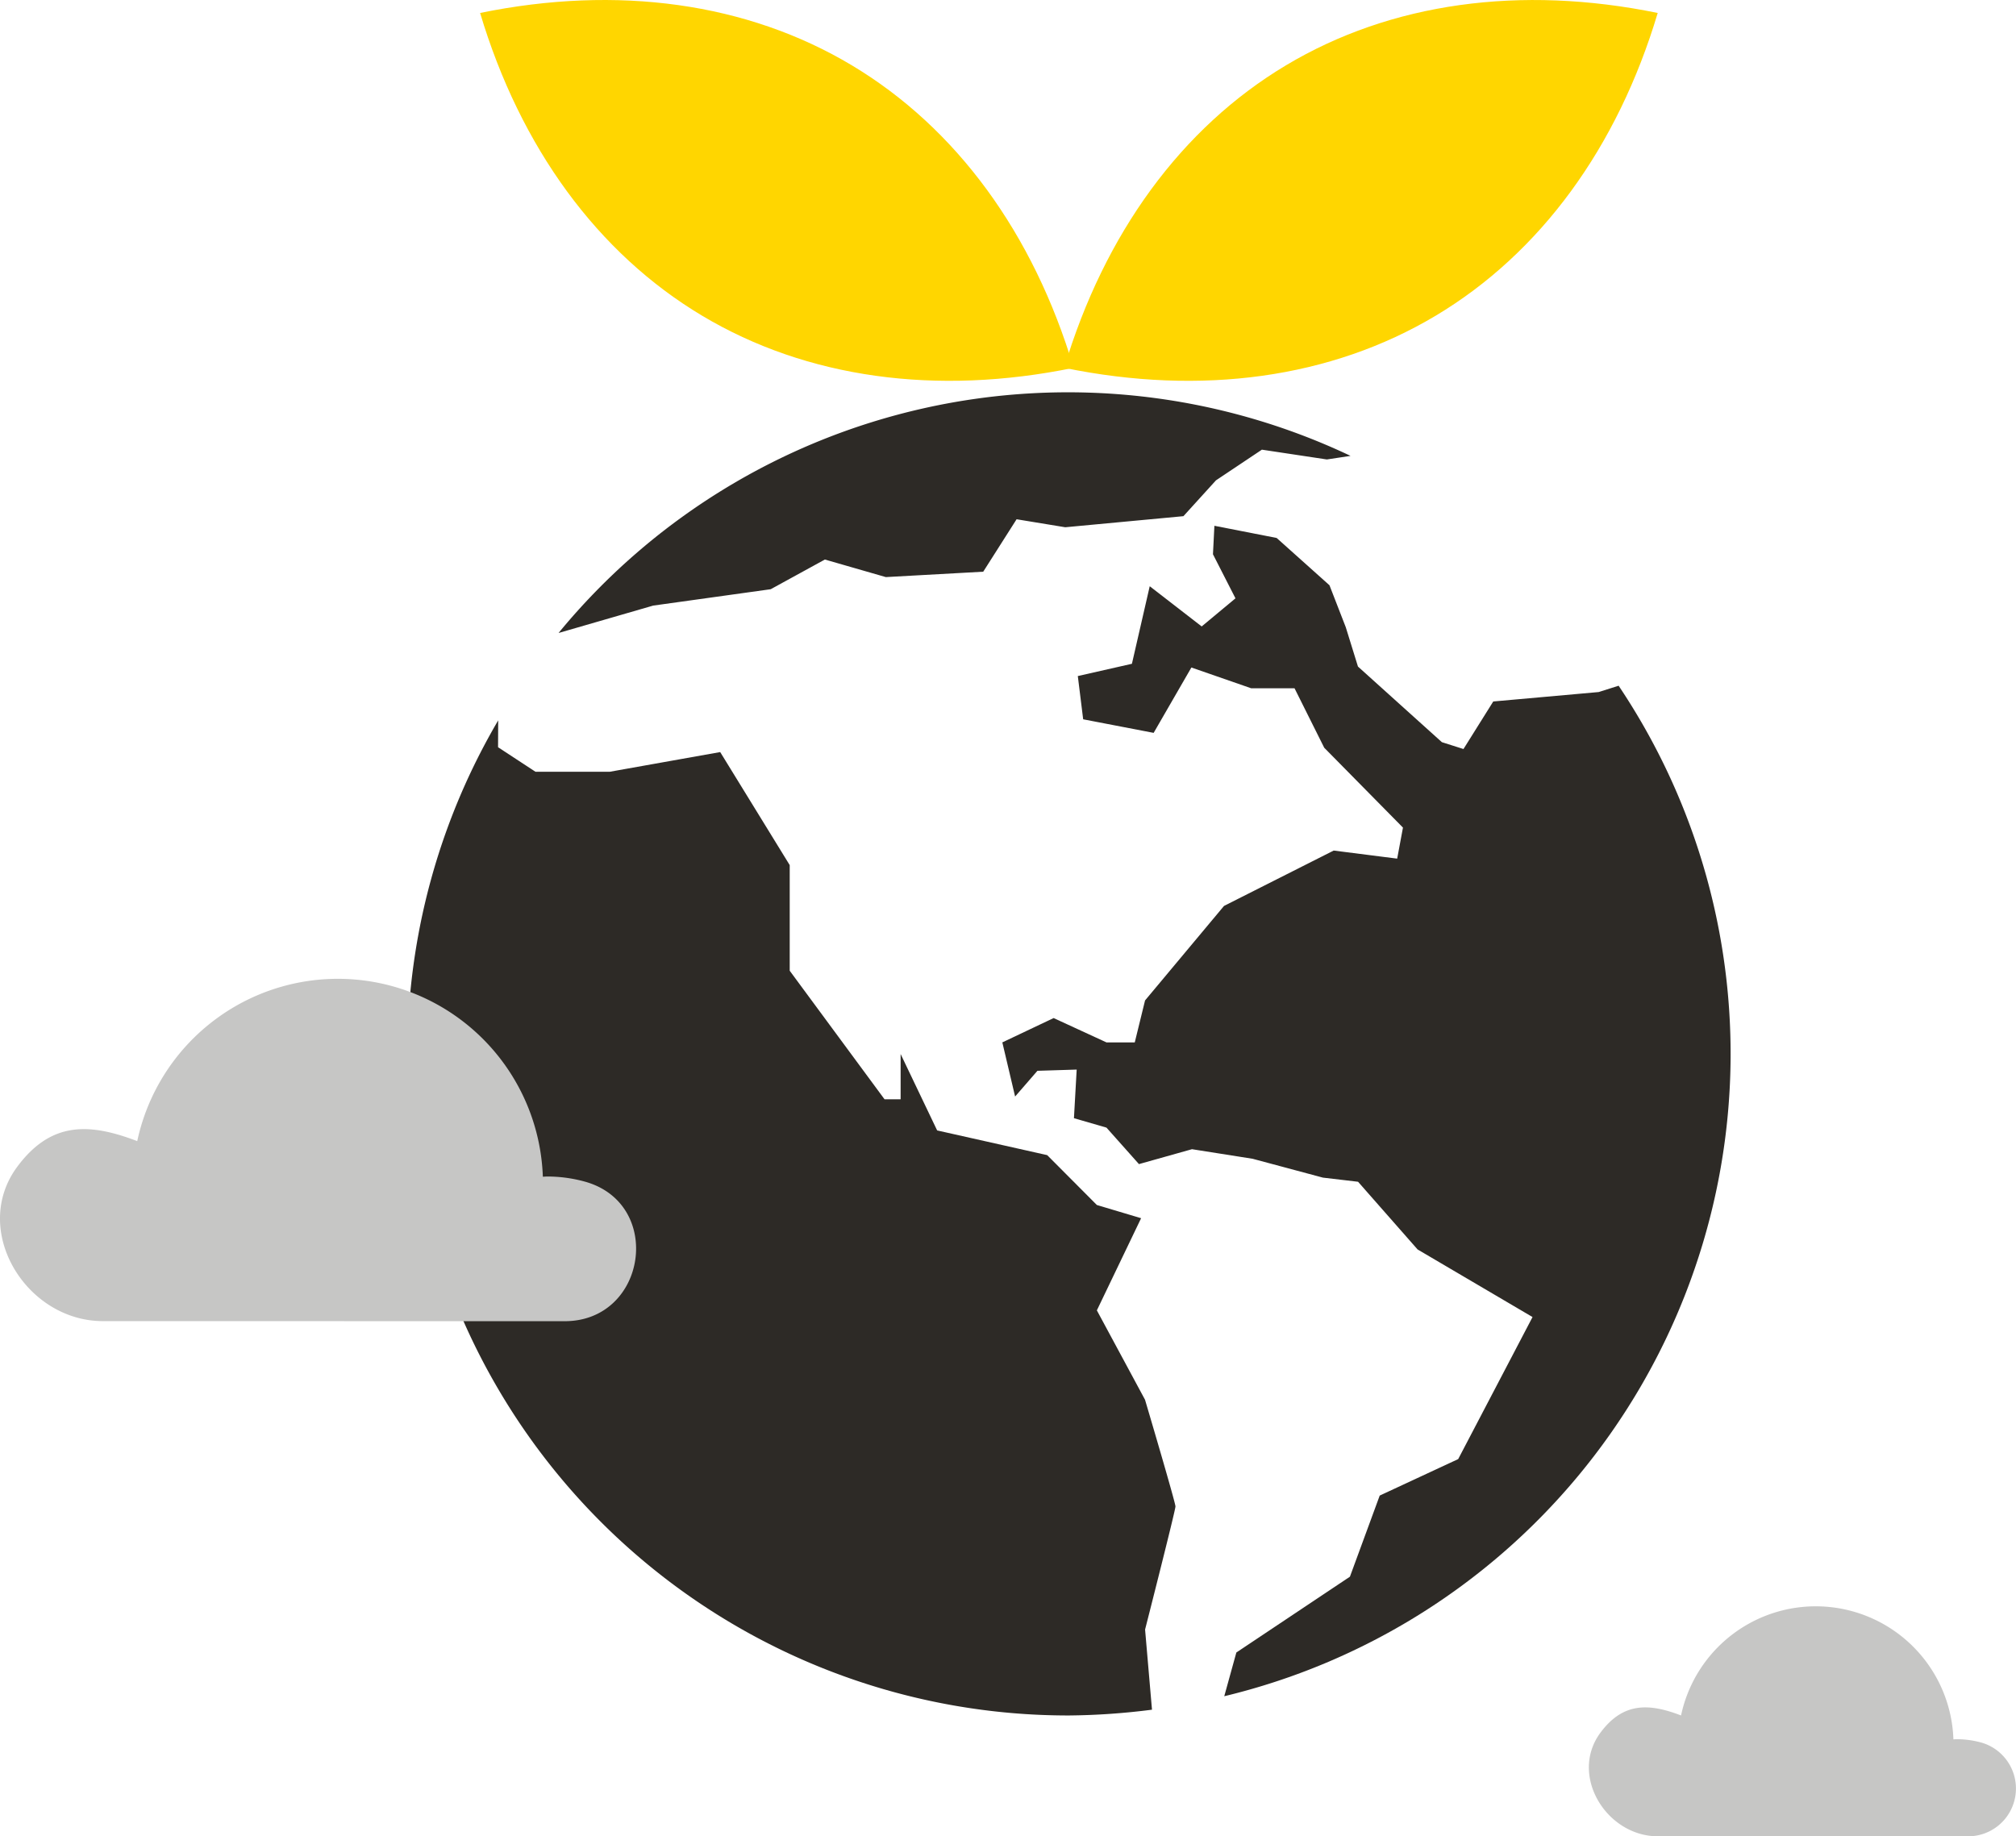
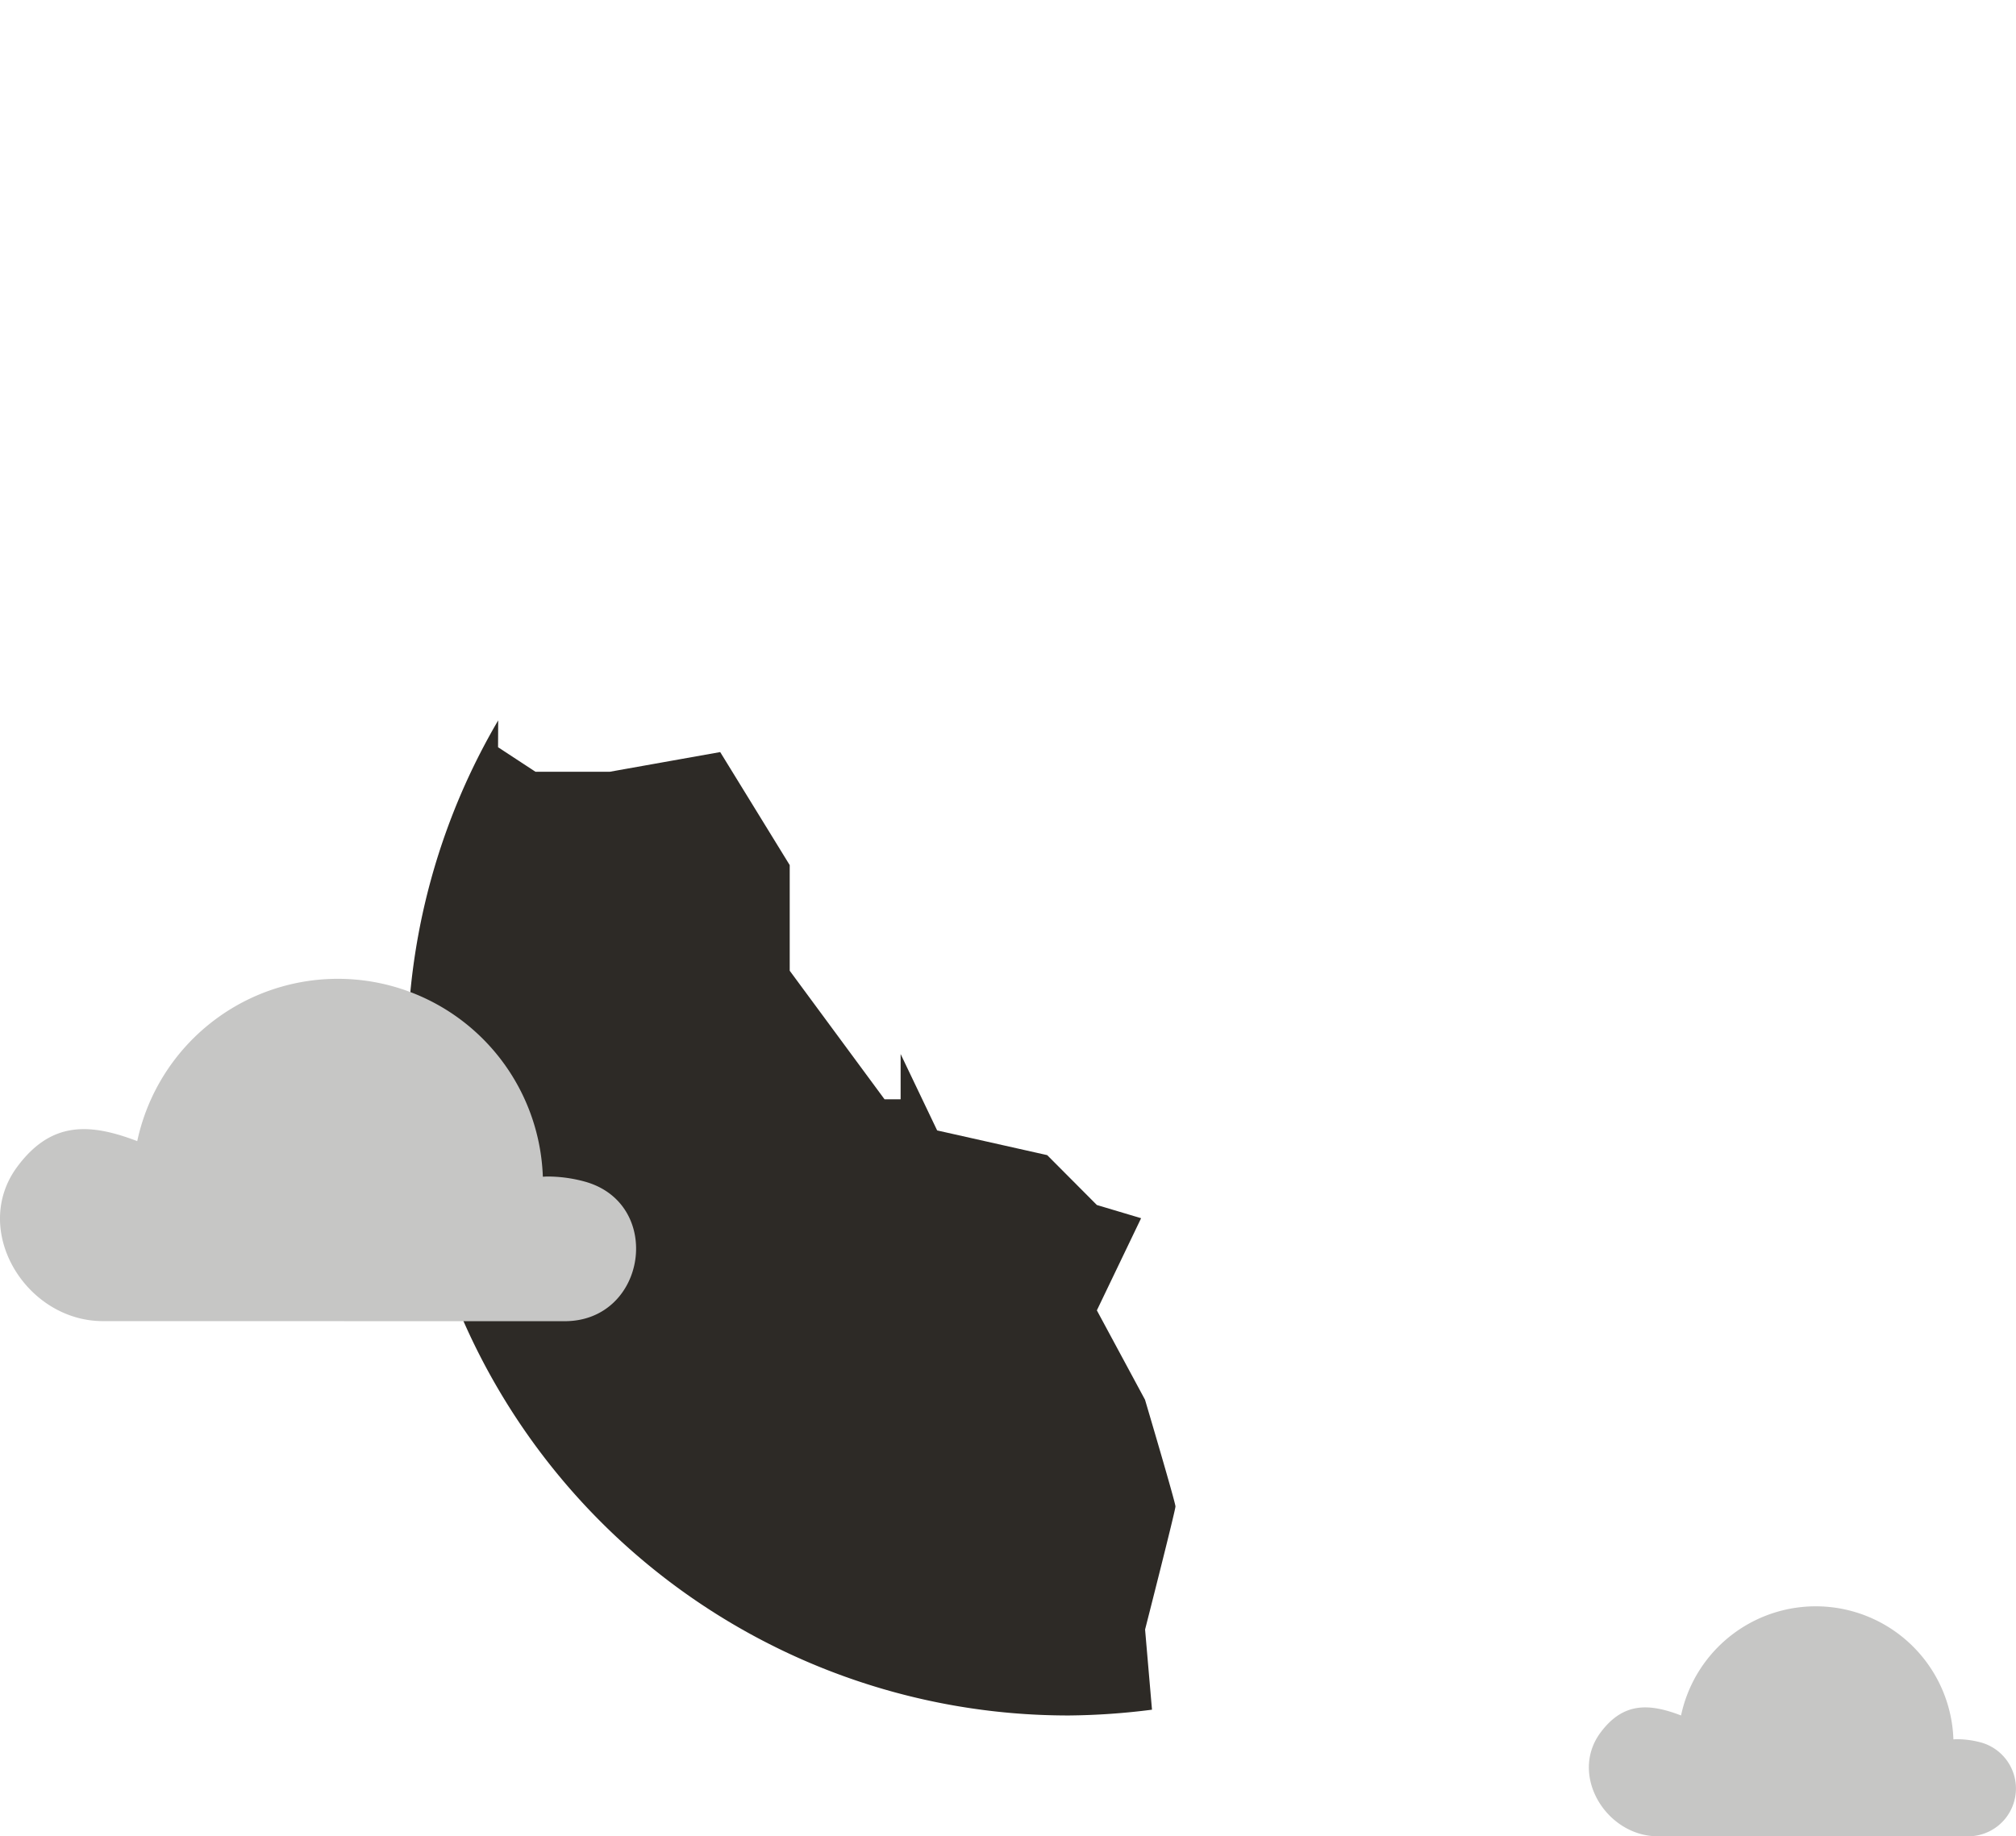
<svg xmlns="http://www.w3.org/2000/svg" width="106.863" height="97.347" viewBox="0 0 106.863 97.347">
  <g id="Grupo_1983" data-name="Grupo 1983" transform="translate(-676.358 -248.964)">
    <g id="Grupo_1982" data-name="Grupo 1982">
      <g id="Grupo_1976" data-name="Grupo 1976">
        <g id="Grupo_1975" data-name="Grupo 1975">
-           <path id="Trazado_1788" data-name="Trazado 1788" d="M762.151,285.318l-1.05.333-5.589.5-1.579,2.521-1.145-.364L748.34,284.3l-.646-2.085-.864-2.225-2.8-2.507-3.3-.646-.076,1.51,1.193,2.336-1.791,1.49-2.754-2.131-.944,4.111-2.868.65.284,2.293,3.736.719,2-3.465,3.167,1.1h2.3l1.574,3.153,4.174,4.234-.306,1.645-3.365-.428-5.815,2.936L737.054,302l-.545,2.224h-1.5l-2.8-1.29-2.72,1.29.677,2.87,1.183-1.364,2.081-.065-.145,2.577,1.724.5,1.722,1.934,2.811-.79,3.211.507,3.729,1,1.863.219L751.5,315.2l6.094,3.584-3.941,7.53-4.16,1.934-1.579,4.3-6.02,4.019-.641,2.318a35.03,35.03,0,0,0,20.9-53.575Z" fill="#2d2a26" />
          <path id="Trazado_1789" data-name="Trazado 1789" d="M737.052,323.166,734.5,318.43l2.345-4.886-2.345-.7-2.633-2.644-5.833-1.309-1.936-4.051v2.4h-.853l-5.026-6.815v-5.6l-3.685-5.992-5.85,1.043h-3.942l-1.983-1.3.007-1.423a35.029,35.029,0,0,0,30.256,52.752,36.757,36.757,0,0,0,4.4-.306l-.366-4.25s1.61-6.31,1.61-6.525S737.052,323.166,737.052,323.166Z" fill="#2d2a26" />
-           <path id="Trazado_1790" data-name="Trazado 1790" d="M710.981,281.068l6.23-.868,2.872-1.574,3.231.931,5.163-.286,1.768-2.78,2.579.424,6.264-.587,1.726-1.9,2.434-1.626,3.444.519,1.255-.19a34.96,34.96,0,0,0-41.977,9.383h.018Z" fill="#2d2a26" />
        </g>
      </g>
      <g id="Grupo_1981" data-name="Grupo 1981">
        <g id="Grupo_1978" data-name="Grupo 1978">
          <g id="Grupo_1977" data-name="Grupo 1977">
-             <path id="Trazado_1791" data-name="Trazado 1791" d="M752.461,265.7c-5.55,3.316-12.417,4.257-19.694,2.764,2.132-7.117,6.213-12.722,11.762-16.04s12.422-4.265,19.7-2.773C762.1,256.774,758.015,262.381,752.461,265.7Z" fill="#ffd600" />
-           </g>
+             </g>
        </g>
        <g id="Grupo_1980" data-name="Grupo 1980">
          <g id="Grupo_1979" data-name="Grupo 1979">
-             <path id="Trazado_1792" data-name="Trazado 1792" d="M701.807,249.651c7.282-1.492,14.152-.546,19.7,2.773s9.631,8.923,11.762,16.04c-7.277,1.493-14.144.552-19.694-2.764S703.94,256.774,701.807,249.651Z" fill="#ffd600" />
-           </g>
+             </g>
        </g>
      </g>
    </g>
    <path id="Trazado_1793" data-name="Trazado 1793" d="M681.816,319c-4.091,0-7.035-4.835-4.538-8.191,1.784-2.4,3.811-2.324,6.355-1.351a10.873,10.873,0,0,1,21.5,1.887c.075,0,.149-.011.225-.011a7.483,7.483,0,0,1,2,.27c4.2,1.165,3.29,7.4-1.067,7.4Z" fill="#c6c6c5" />
    <path id="Trazado_1794" data-name="Trazado 1794" d="M764.245,346.311c-2.747,0-4.724-3.247-3.047-5.5,1.2-1.61,2.559-1.561,4.268-.907a7.3,7.3,0,0,1,14.437,1.267c.05,0,.1-.008.151-.008a4.992,4.992,0,0,1,1.342.182,2.534,2.534,0,0,1-.716,4.966Z" fill="#c6c6c5" />
  </g>
</svg>